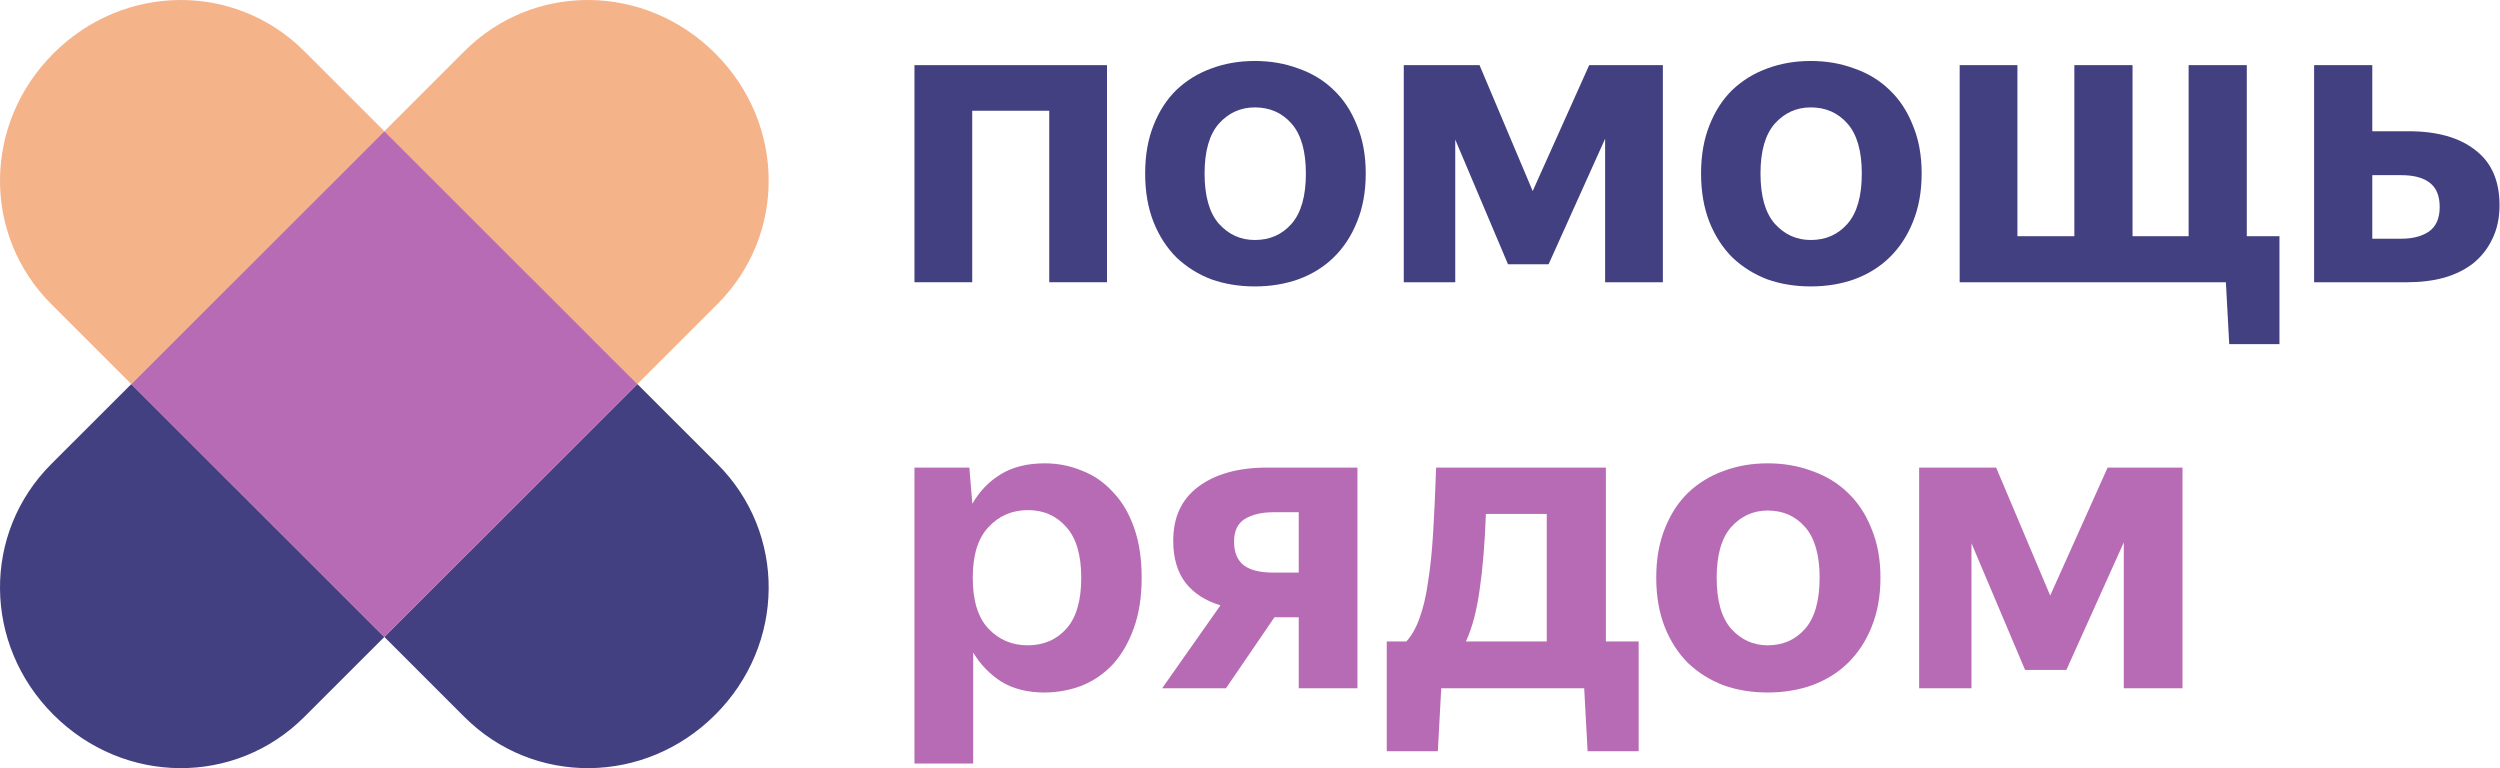
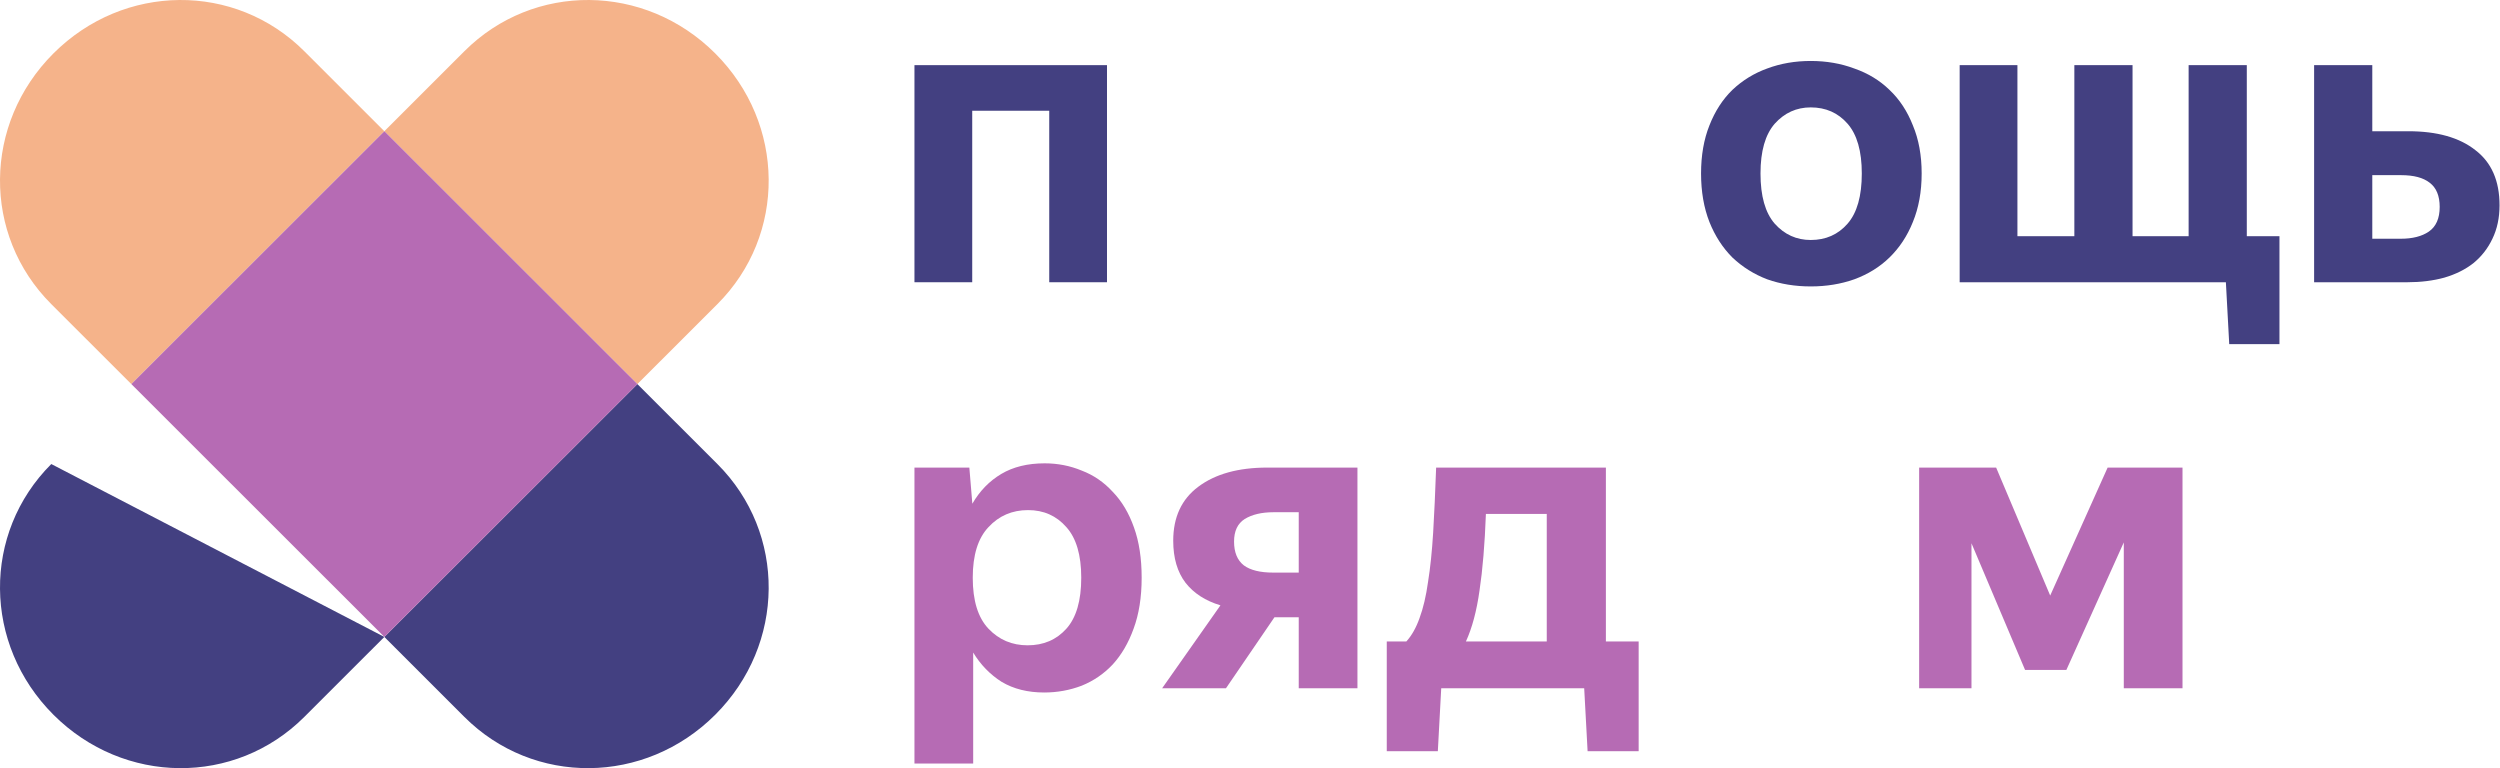
<svg xmlns="http://www.w3.org/2000/svg" width="2314" height="711" viewBox="0 0 2314 711" fill="none">
  <path d="M664.024 281.485C728.083 217.47 727.194 114.561 662.021 49.434C596.851 -15.693 493.87 -16.58 429.811 47.434L355.744 121.449L589.957 355.5L664.024 281.485Z" fill="#F5B38A" />
-   <path d="M47.466 429.515C-16.592 493.529 -15.704 596.439 49.468 661.566C114.64 726.694 217.62 727.58 281.679 663.567L355.746 589.549L121.533 355.5L47.466 429.515Z" fill="#434081" />
+   <path d="M47.466 429.515C-16.592 493.529 -15.704 596.439 49.468 661.566C114.64 726.694 217.62 727.58 281.679 663.567L355.746 589.549L47.466 429.515Z" fill="#434081" />
  <path d="M281.679 47.434C217.62 -16.58 114.64 -15.693 49.468 49.434C-15.704 114.561 -16.592 217.47 47.467 281.485L121.534 355.5L355.746 121.449L281.679 47.434Z" fill="#F5B38A" />
  <path d="M589.957 355.5L355.744 589.549L429.811 663.567C493.87 727.58 596.851 726.694 662.021 661.566C727.194 596.439 728.083 493.529 664.024 429.515L589.957 355.5Z" fill="#434081" />
  <path d="M355.773 121.443L121.561 355.495L355.773 589.544L589.985 355.495L355.773 121.443Z" fill="#B66BB4" />
  <path d="M846.422 60.299H1024.64V261.242H971.178V102.502H899.888V261.242H846.422V60.299Z" fill="#434081" />
-   <path d="M1161.46 265.114C1146.99 265.114 1133.56 262.921 1121.16 258.532C1109.02 253.885 1098.3 247.176 1089.01 238.399C1079.97 229.365 1072.86 218.395 1067.7 205.489C1062.53 192.326 1059.95 177.354 1059.95 160.577C1059.95 143.801 1062.53 128.958 1067.7 116.052C1072.86 102.888 1079.97 91.918 1089.01 83.143C1098.3 74.367 1109.02 67.785 1121.16 63.397C1133.56 58.751 1146.99 56.428 1161.46 56.428C1175.92 56.428 1189.35 58.751 1201.75 63.397C1214.41 67.785 1225.26 74.367 1234.3 83.143C1243.6 91.918 1250.83 102.888 1255.99 116.052C1261.42 128.958 1264.13 143.801 1264.13 160.577C1264.13 177.354 1261.42 192.326 1255.99 205.489C1250.83 218.395 1243.6 229.365 1234.3 238.399C1225.26 247.176 1214.41 253.885 1201.75 258.532C1189.35 262.921 1175.92 265.114 1161.46 265.114ZM1161.46 222.137C1175.41 222.137 1186.77 217.105 1195.55 207.037C1204.33 196.972 1208.72 181.484 1208.72 160.577C1208.72 139.928 1204.33 124.571 1195.55 114.504C1186.77 104.437 1175.41 99.404 1161.46 99.404C1148.28 99.404 1137.18 104.437 1128.14 114.504C1119.36 124.571 1114.96 139.928 1114.96 160.577C1114.96 181.484 1119.36 196.972 1128.14 207.037C1137.18 217.105 1148.28 222.137 1161.46 222.137Z" fill="#434081" />
-   <path d="M1485.69 128.441L1433.38 244.593H1395.8L1346.98 129.215V261.242H1299.33V60.299H1369.46L1418.66 176.839L1470.96 60.299H1539.15V261.242H1485.69V128.441Z" fill="#434081" />
  <path d="M1676.01 265.114C1661.55 265.114 1648.12 262.921 1635.72 258.532C1623.58 253.885 1612.86 247.176 1603.56 238.399C1594.52 229.365 1587.42 218.395 1582.25 205.489C1577.09 192.326 1574.5 177.354 1574.5 160.577C1574.5 143.801 1577.09 128.958 1582.25 116.052C1587.42 102.888 1594.52 91.918 1603.56 83.143C1612.86 74.367 1623.58 67.785 1635.72 63.397C1648.12 58.751 1661.55 56.428 1676.01 56.428C1690.48 56.428 1703.91 58.751 1716.31 63.397C1728.96 67.785 1739.81 74.367 1748.85 83.143C1758.15 91.918 1765.38 102.888 1770.55 116.052C1775.97 128.958 1778.69 143.801 1778.69 160.577C1778.69 177.354 1775.97 192.326 1770.55 205.489C1765.38 218.395 1758.15 229.365 1748.85 238.399C1739.81 247.176 1728.96 253.885 1716.31 258.532C1703.91 262.921 1690.48 265.114 1676.01 265.114ZM1676.01 222.137C1689.96 222.137 1701.33 217.105 1710.11 207.037C1718.89 196.972 1723.28 181.484 1723.28 160.577C1723.28 139.928 1718.89 124.571 1710.11 114.504C1701.33 104.437 1689.96 99.404 1676.01 99.404C1662.84 99.404 1651.73 104.437 1642.69 114.504C1633.91 124.571 1629.52 139.928 1629.52 160.577C1629.52 181.484 1633.91 196.972 1642.69 207.037C1651.73 217.105 1662.84 222.137 1676.01 222.137Z" fill="#434081" />
  <path d="M2079.64 218.652H2109.87V318.543H2063.38L2060.28 261.242H1813.86V60.299H1867.33V218.652H1920.02V60.299H1973.88V218.652H2025.79V60.299H2079.64L2079.64 218.652Z" fill="#434081" />
  <path d="M2313.57 190.002C2313.57 201.618 2311.37 211.942 2306.99 220.976C2302.85 229.751 2297.05 237.237 2289.55 243.431C2282.07 249.369 2273.02 253.885 2262.43 256.983C2252.1 259.822 2240.74 261.242 2228.34 261.242H2141.94V60.299H2195.79V121.472H2229.12C2255.72 121.472 2276.38 127.281 2291.1 138.894C2306.08 150.252 2313.57 167.288 2313.57 190.002ZM2195.79 162.125V220.976H2222.14C2232.98 220.976 2241.63 218.781 2248.09 214.394C2254.82 209.747 2258.18 202.133 2258.18 191.551C2258.18 181.226 2255.06 173.741 2248.87 169.094C2242.92 164.449 2234.15 162.125 2222.52 162.125H2195.79Z" fill="#434081" />
  <path d="M966.54 640.98C951.316 640.98 938.18 637.7 927.163 631.142C916.396 624.32 907.599 615.268 900.774 603.987V706.702H846.422V432.797H897.229L899.996 466.248C906.821 454.441 915.733 445.259 926.766 438.7C937.799 432.141 951.184 428.861 966.938 428.861C979.014 428.861 990.428 431.091 1001.2 435.552C1012.23 439.749 1021.8 446.308 1029.94 455.229C1038.35 463.886 1044.91 474.905 1049.63 488.287C1054.36 501.404 1056.72 516.883 1056.72 534.724C1056.72 552.827 1054.22 568.568 1049.24 581.948C1044.52 595.067 1038.09 606.086 1029.94 615.007C1021.8 623.664 1012.23 630.222 1001.2 634.684C990.163 638.881 978.617 640.98 966.54 640.98ZM951.184 597.296C965.878 597.296 977.838 592.181 987.016 581.948C996.21 571.717 1000.8 555.975 1000.8 534.724C1000.8 513.735 996.21 498.125 987.016 487.893C977.838 477.398 966.01 472.15 951.581 472.15C936.871 472.15 924.662 477.398 914.954 487.893C905.23 498.125 900.377 513.735 900.377 534.724C900.377 555.975 905.23 571.717 914.954 581.948C924.662 592.181 936.738 597.296 951.184 597.296Z" fill="#B66BB4" />
  <path d="M1085.94 500.482C1085.94 478.706 1093.67 462.046 1109.16 450.502C1124.92 438.696 1146.19 432.793 1172.96 432.793H1256.45V637.04H1202.11V571.319H1179.65L1134.76 637.04H1075.68L1129.64 560.3C1115.72 556.102 1104.97 549.151 1097.35 539.443C1089.73 529.472 1085.94 516.486 1085.94 500.482ZM1202.11 529.997V474.114H1178.87C1167.84 474.114 1158.91 476.213 1152.08 480.411C1145.52 484.609 1142.24 491.561 1142.24 501.269C1142.24 511.238 1145.26 518.585 1151.31 523.308C1157.34 527.768 1166.4 529.997 1178.47 529.997H1202.11Z" fill="#B66BB4" />
  <path d="M1301.72 593.751C1306.7 588.241 1310.78 581.027 1313.93 572.106C1317.34 562.924 1319.96 551.773 1321.79 538.656C1323.9 525.538 1325.47 510.321 1326.53 493.004C1327.58 475.426 1328.49 455.356 1329.28 432.793H1486.41V593.751H1516.74V695.284H1469.48L1466.33 637.041H1334L1330.86 695.284H1283.59V593.751H1301.72ZM1431.68 593.751V475.69H1375.35C1374.31 503.762 1372.34 527.373 1369.45 546.527C1366.82 565.417 1362.63 581.157 1356.85 593.751H1431.68Z" fill="#B66BB4" />
-   <path d="M1636.2 640.98C1621.49 640.98 1607.84 638.75 1595.24 634.289C1582.9 629.566 1572.01 622.746 1562.55 613.826C1553.36 604.643 1546.15 593.493 1540.9 580.374C1535.65 566.994 1533.02 551.777 1533.02 534.724C1533.02 517.671 1535.65 502.585 1540.9 489.466C1546.15 476.086 1553.36 464.936 1562.55 456.016C1572.01 447.095 1582.9 440.405 1595.24 435.945C1607.84 431.223 1621.49 428.861 1636.2 428.861C1650.9 428.861 1664.55 431.223 1677.15 435.945C1690.03 440.405 1701.04 447.095 1710.24 456.016C1719.68 464.936 1727.03 476.086 1732.29 489.466C1737.8 502.585 1740.55 517.671 1740.55 534.724C1740.55 551.777 1737.8 566.994 1732.29 580.374C1727.03 593.493 1719.68 604.643 1710.24 613.826C1701.04 622.746 1690.03 629.566 1677.15 634.289C1664.55 638.75 1650.9 640.98 1636.2 640.98ZM1636.2 597.296C1650.37 597.296 1661.93 592.181 1670.86 581.948C1679.77 571.717 1684.24 555.975 1684.24 534.724C1684.24 513.735 1679.77 498.125 1670.86 487.893C1661.93 477.66 1650.37 472.544 1636.2 472.544C1622.8 472.544 1611.52 477.66 1602.33 487.893C1593.4 498.125 1588.94 513.735 1588.94 534.724C1588.94 555.975 1593.4 571.717 1602.33 581.948C1611.52 592.181 1622.8 597.296 1636.2 597.296Z" fill="#B66BB4" />
  <path d="M1965.78 502.056L1912.62 620.119H1874.42L1824.8 502.843V637.04H1776.36V432.793H1847.63L1897.66 551.25L1950.82 432.793H2020.13V637.04H1965.78L1965.78 502.056Z" fill="#B66BB4" />
</svg>